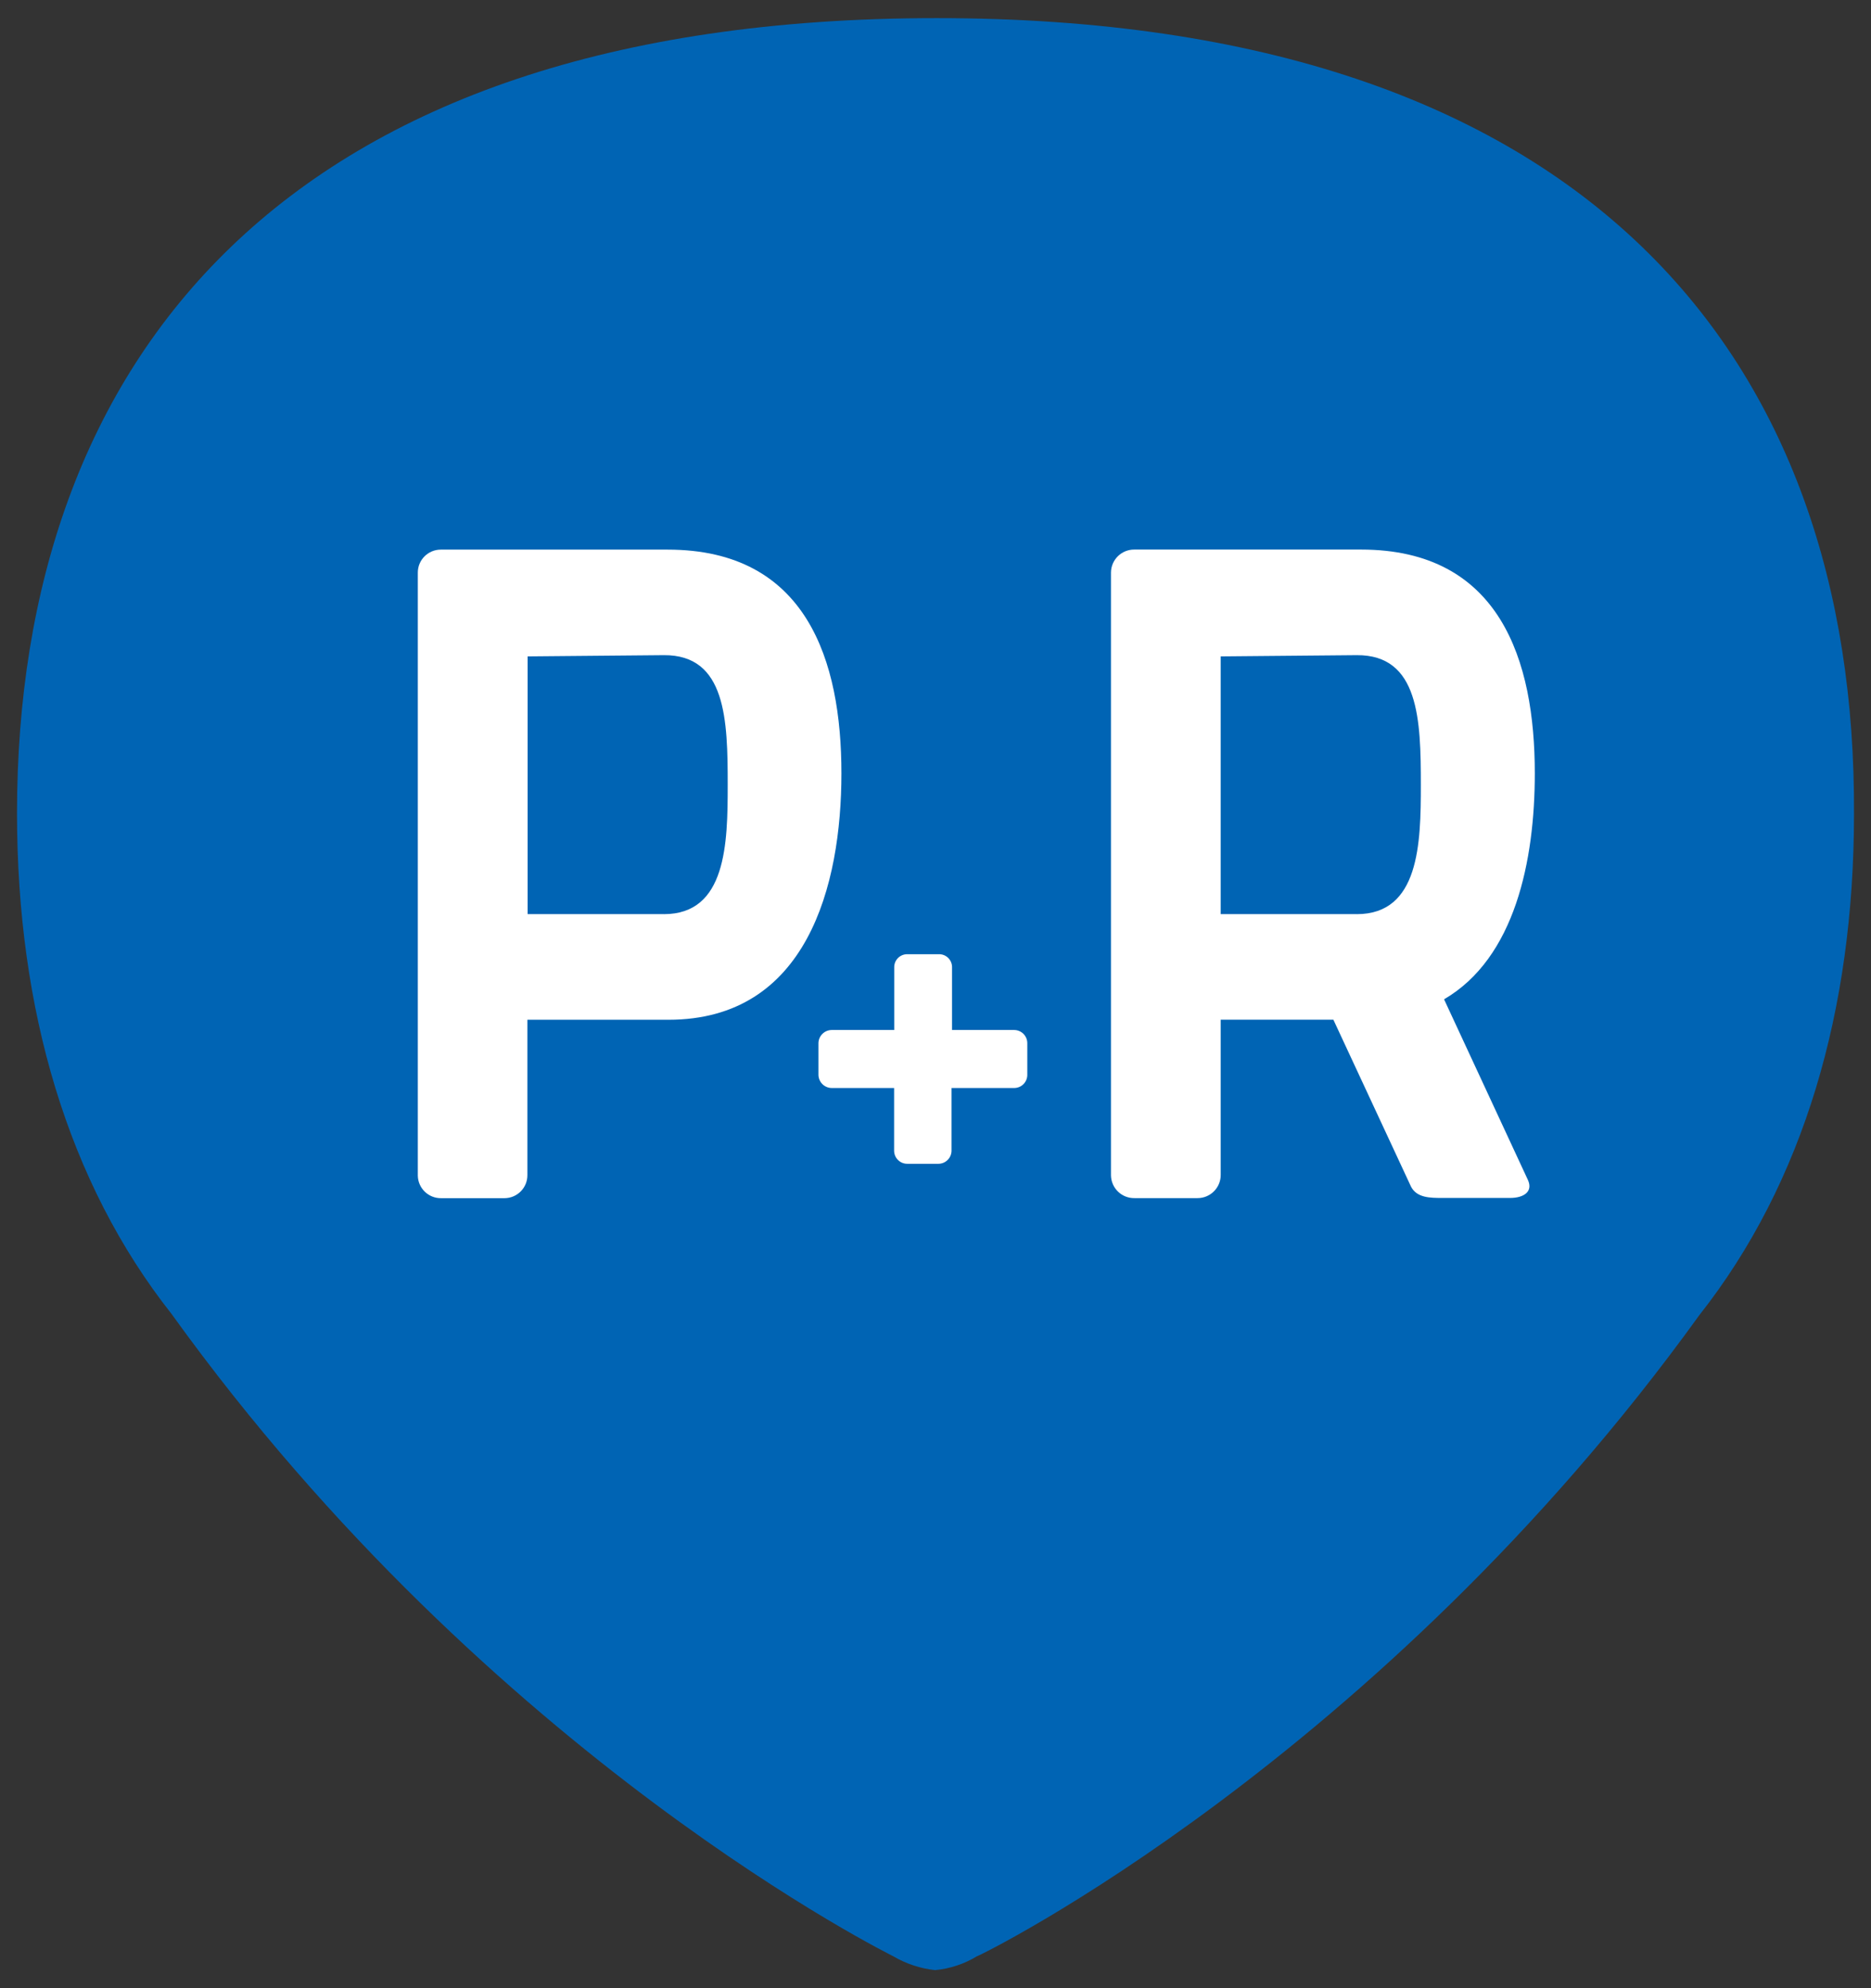
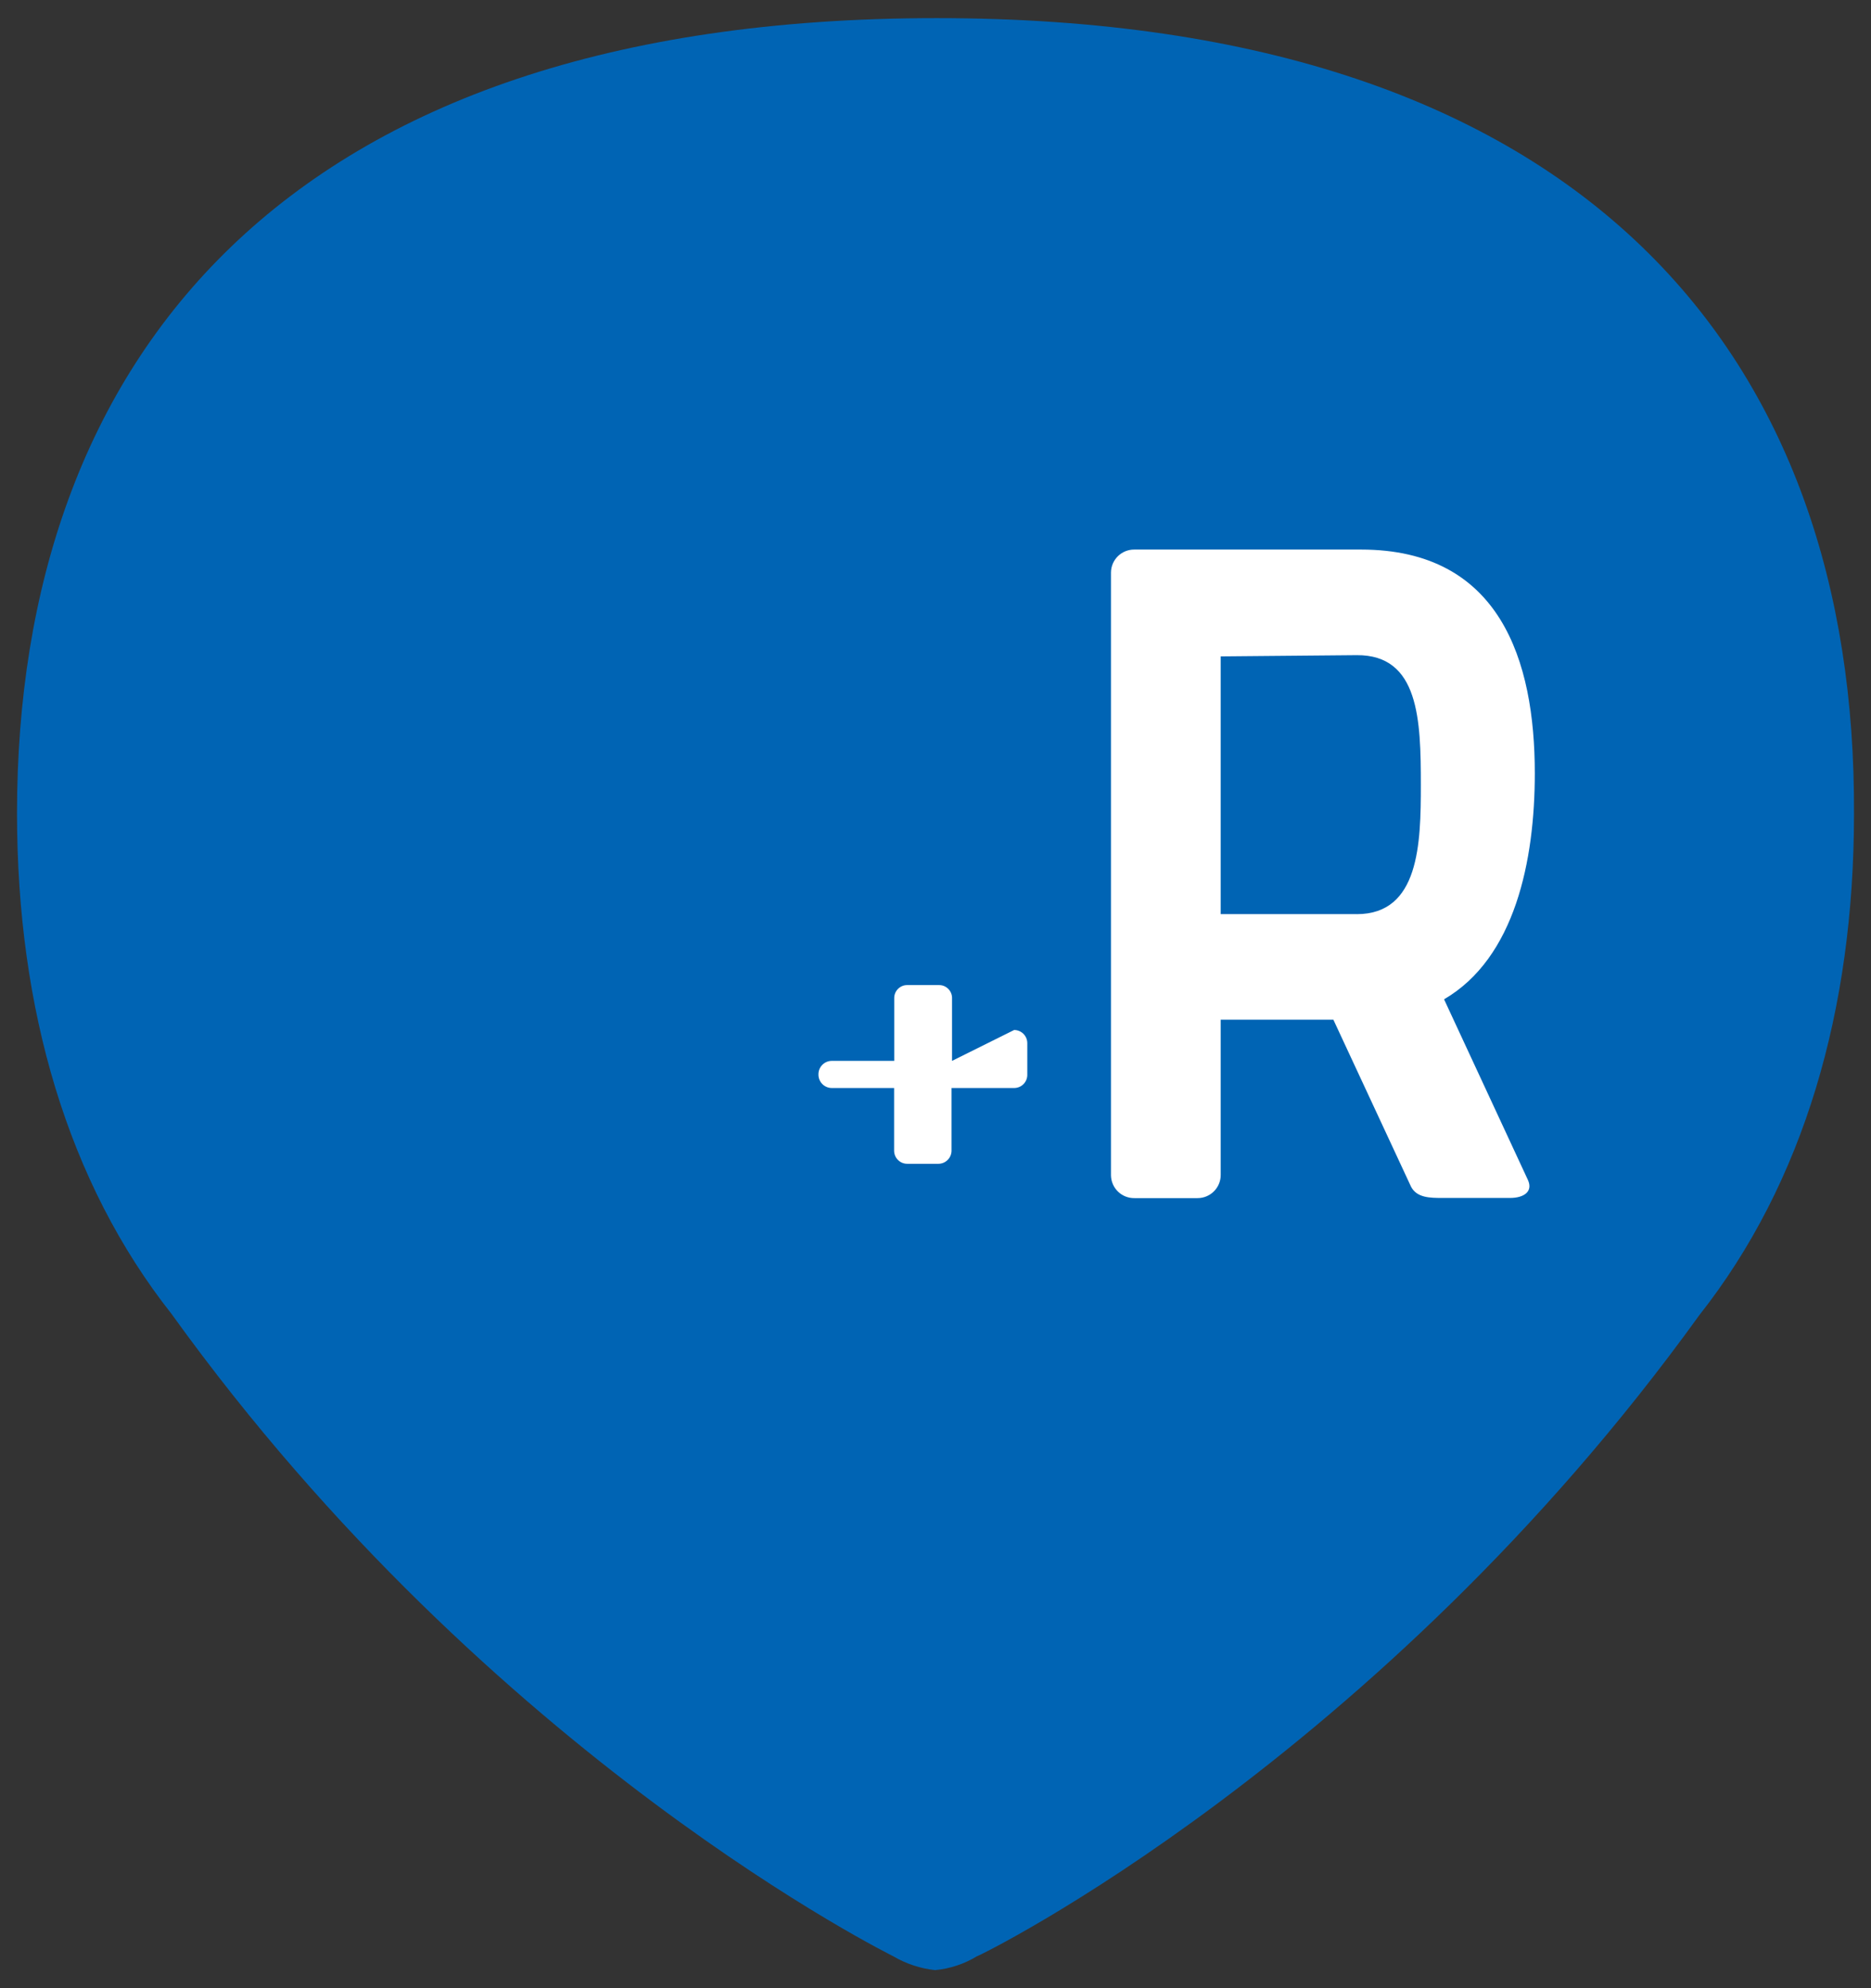
<svg xmlns="http://www.w3.org/2000/svg" version="1.1" id="Laag_1" x="0px" y="0px" viewBox="0 0 32 34" style="enable-background:new 0 0 32 34;" xml:space="preserve">
  <rect x="0" y="0" width="32" height="34" fill="#333333" stroke="none" />
  <style type="text/css">
	.st0{fill:#0064B4;}
	.st1{fill:#FFFFFF;}
</style>
  <title>Asset 114</title>
  <g id="Layer_2">
    <g id="Laag_1_1_">
      <path class="st0" d="M16.021,0.31C4.823,0.31,0.291,6.194,0.291,13.906c0,3.365,0.871,6.32,2.644,8.565    C8.427,30.104,15.322,33.473,15.279,33.455c0.218,0.128,0.462,0.209,0.714,0.236    c0.253-0.024,0.497-0.104,0.714-0.236c0.039,0,6.866-3.351,12.358-10.966    c1.784-2.262,2.644-5.217,2.644-8.565C31.752,6.194,27.219,0.31,16.021,0.31z" />
-       <path class="st1" d="M11.418,9.399c2.384,0,2.973,1.906,2.973,3.826s-0.589,4.214-2.958,4.214H9.02    v2.655c0.002,0.217-0.172,0.394-0.389,0.396c-0.005,0-0.01,0-0.014-0H7.546    c-0.217,0.004-0.396-0.169-0.4-0.385c-0-0.004-0-0.007-0-0.011V9.791    C7.146,9.575,7.322,9.399,7.539,9.399c0.002,0,0.005,0,0.007,0H11.418z M11.354,15.633    c1.071,0,1.092-1.21,1.092-2.209c0-1.11-0.025-2.227-1.092-2.22l-2.33,0.021v4.407H11.354z" />
-       <path class="st1" d="M17.345,17.614c0.124-0,0.225,0.101,0.225,0.225    c0,0.002-0,0.005-0,0.007v0.528c0.004,0.124-0.093,0.228-0.218,0.232    c-0.002,0-0.005,0-0.007,0h-1.071v1.071c0,0.124-0.101,0.225-0.225,0.225    c-0.001,0-0.002-0-0.004-0h-0.525c-0.124,0.002-0.226-0.097-0.228-0.221    c-0-0.001-0-0.002-0-0.004v-1.071H14.223c-0.126-0.002-0.227-0.106-0.225-0.232    c0-0,0-0,0-0v-0.528c-0.002-0.126,0.099-0.23,0.225-0.232c0,0,0,0,0,0    h1.071v-1.071c-0.002-0.122,0.095-0.223,0.218-0.225c0.004-0,0.007-0,0.011,0h0.532    c0.122-0.004,0.224,0.092,0.228,0.214c0,0.004,0,0.007,0,0.011v1.071L17.345,17.614z" />
+       <path class="st1" d="M17.345,17.614c0.124-0,0.225,0.101,0.225,0.225    c0,0.002-0,0.005-0,0.007v0.528c0.004,0.124-0.093,0.228-0.218,0.232    c-0.002,0-0.005,0-0.007,0h-1.071v1.071c0,0.124-0.101,0.225-0.225,0.225    c-0.001,0-0.002-0-0.004-0h-0.525c-0.124,0.002-0.226-0.097-0.228-0.221    c-0-0.001-0-0.002-0-0.004v-1.071H14.223c-0.126-0.002-0.227-0.106-0.225-0.232    c0-0,0-0,0-0c-0.002-0.126,0.099-0.23,0.225-0.232c0,0,0,0,0,0    h1.071v-1.071c-0.002-0.122,0.095-0.223,0.218-0.225c0.004-0,0.007-0,0.011,0h0.532    c0.122-0.004,0.224,0.092,0.228,0.214c0,0.004,0,0.007,0,0.011v1.071L17.345,17.614z" />
      <path class="st1" d="M26.131,20.176c0.096,0.207-0.079,0.31-0.3,0.31h-1.163    c-0.207,0-0.435,0-0.535-0.193l-1.328-2.855h-1.927v2.655c0,0.219-0.177,0.396-0.396,0.396    c-0.002,0-0.005-0-0.007-0h-1.071c-0.219,0.004-0.399-0.17-0.403-0.389    c-0-0.002-0-0.005-0-0.007V9.791c0.002-0.219,0.181-0.395,0.4-0.393    c0.001,0,0.002,0,0.004,0h3.872c2.384,0,2.973,1.906,2.973,3.826    c0,1.495-0.339,3.158-1.552,3.865L26.131,20.176z M23.205,15.633c1.071,0,1.096-1.21,1.096-2.209    c0-1.11-0.029-2.227-1.096-2.22l-2.327,0.021v4.407H23.205z" />
    </g>
  </g>
</svg>